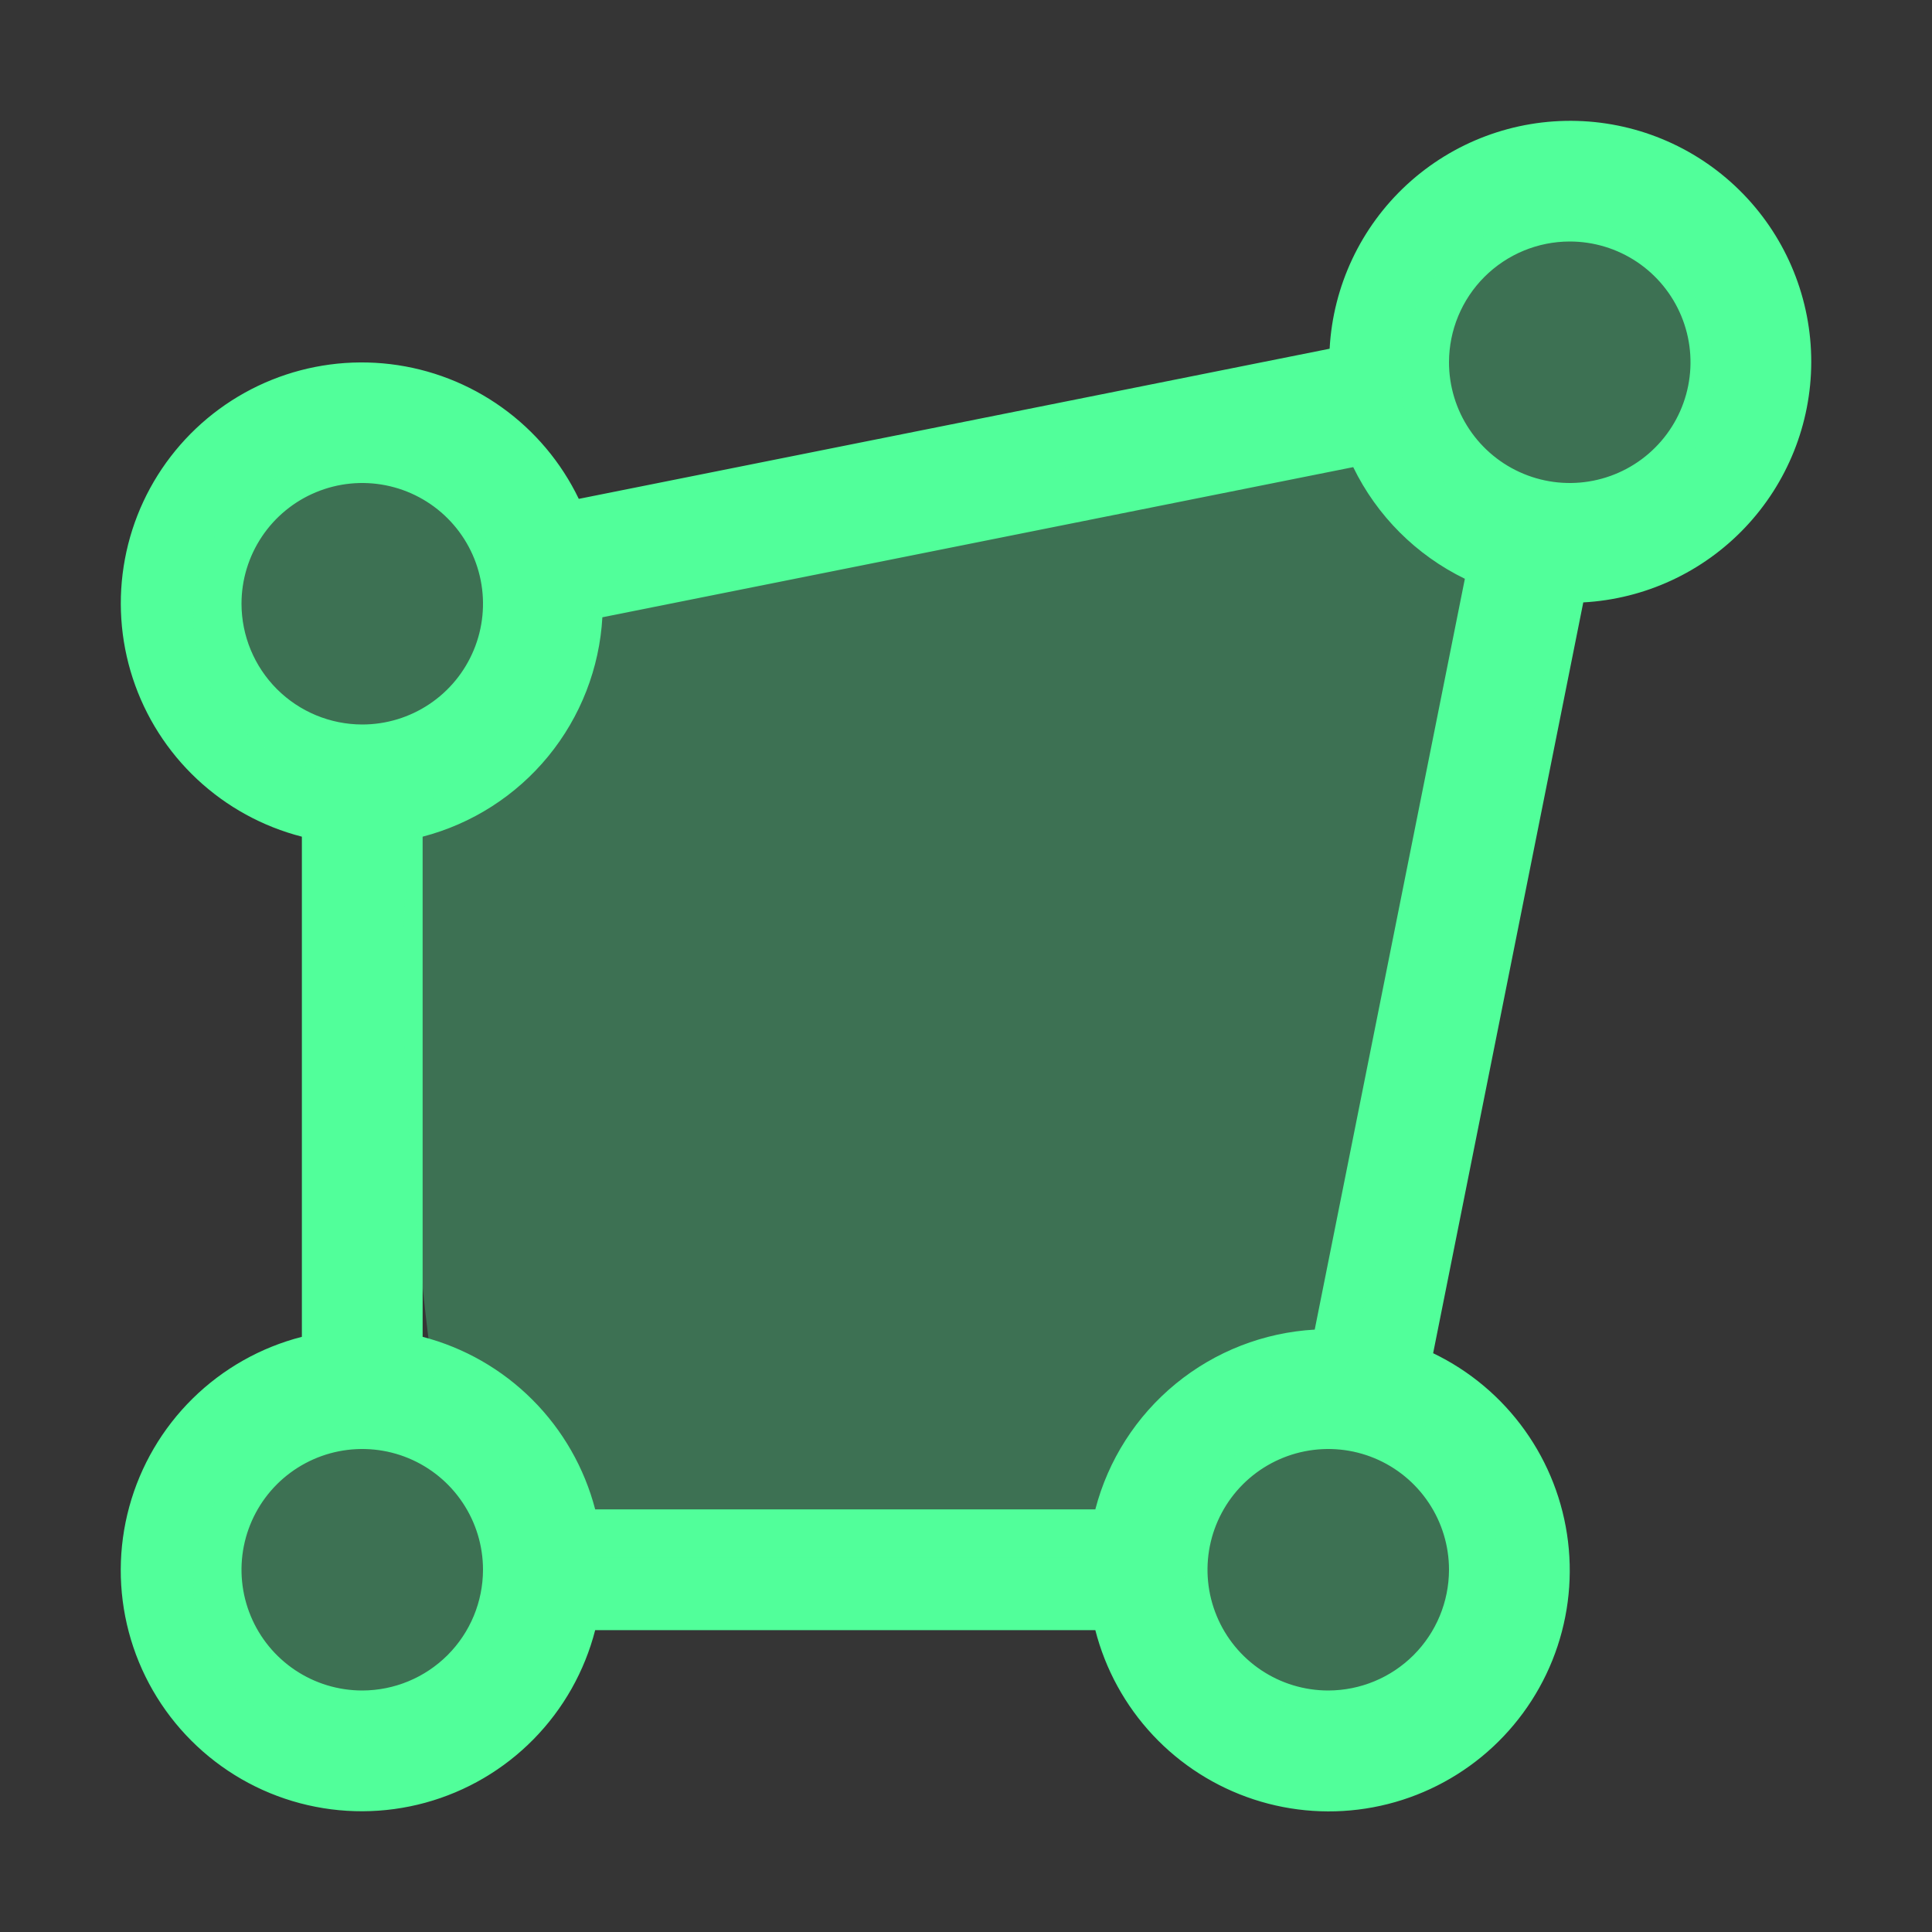
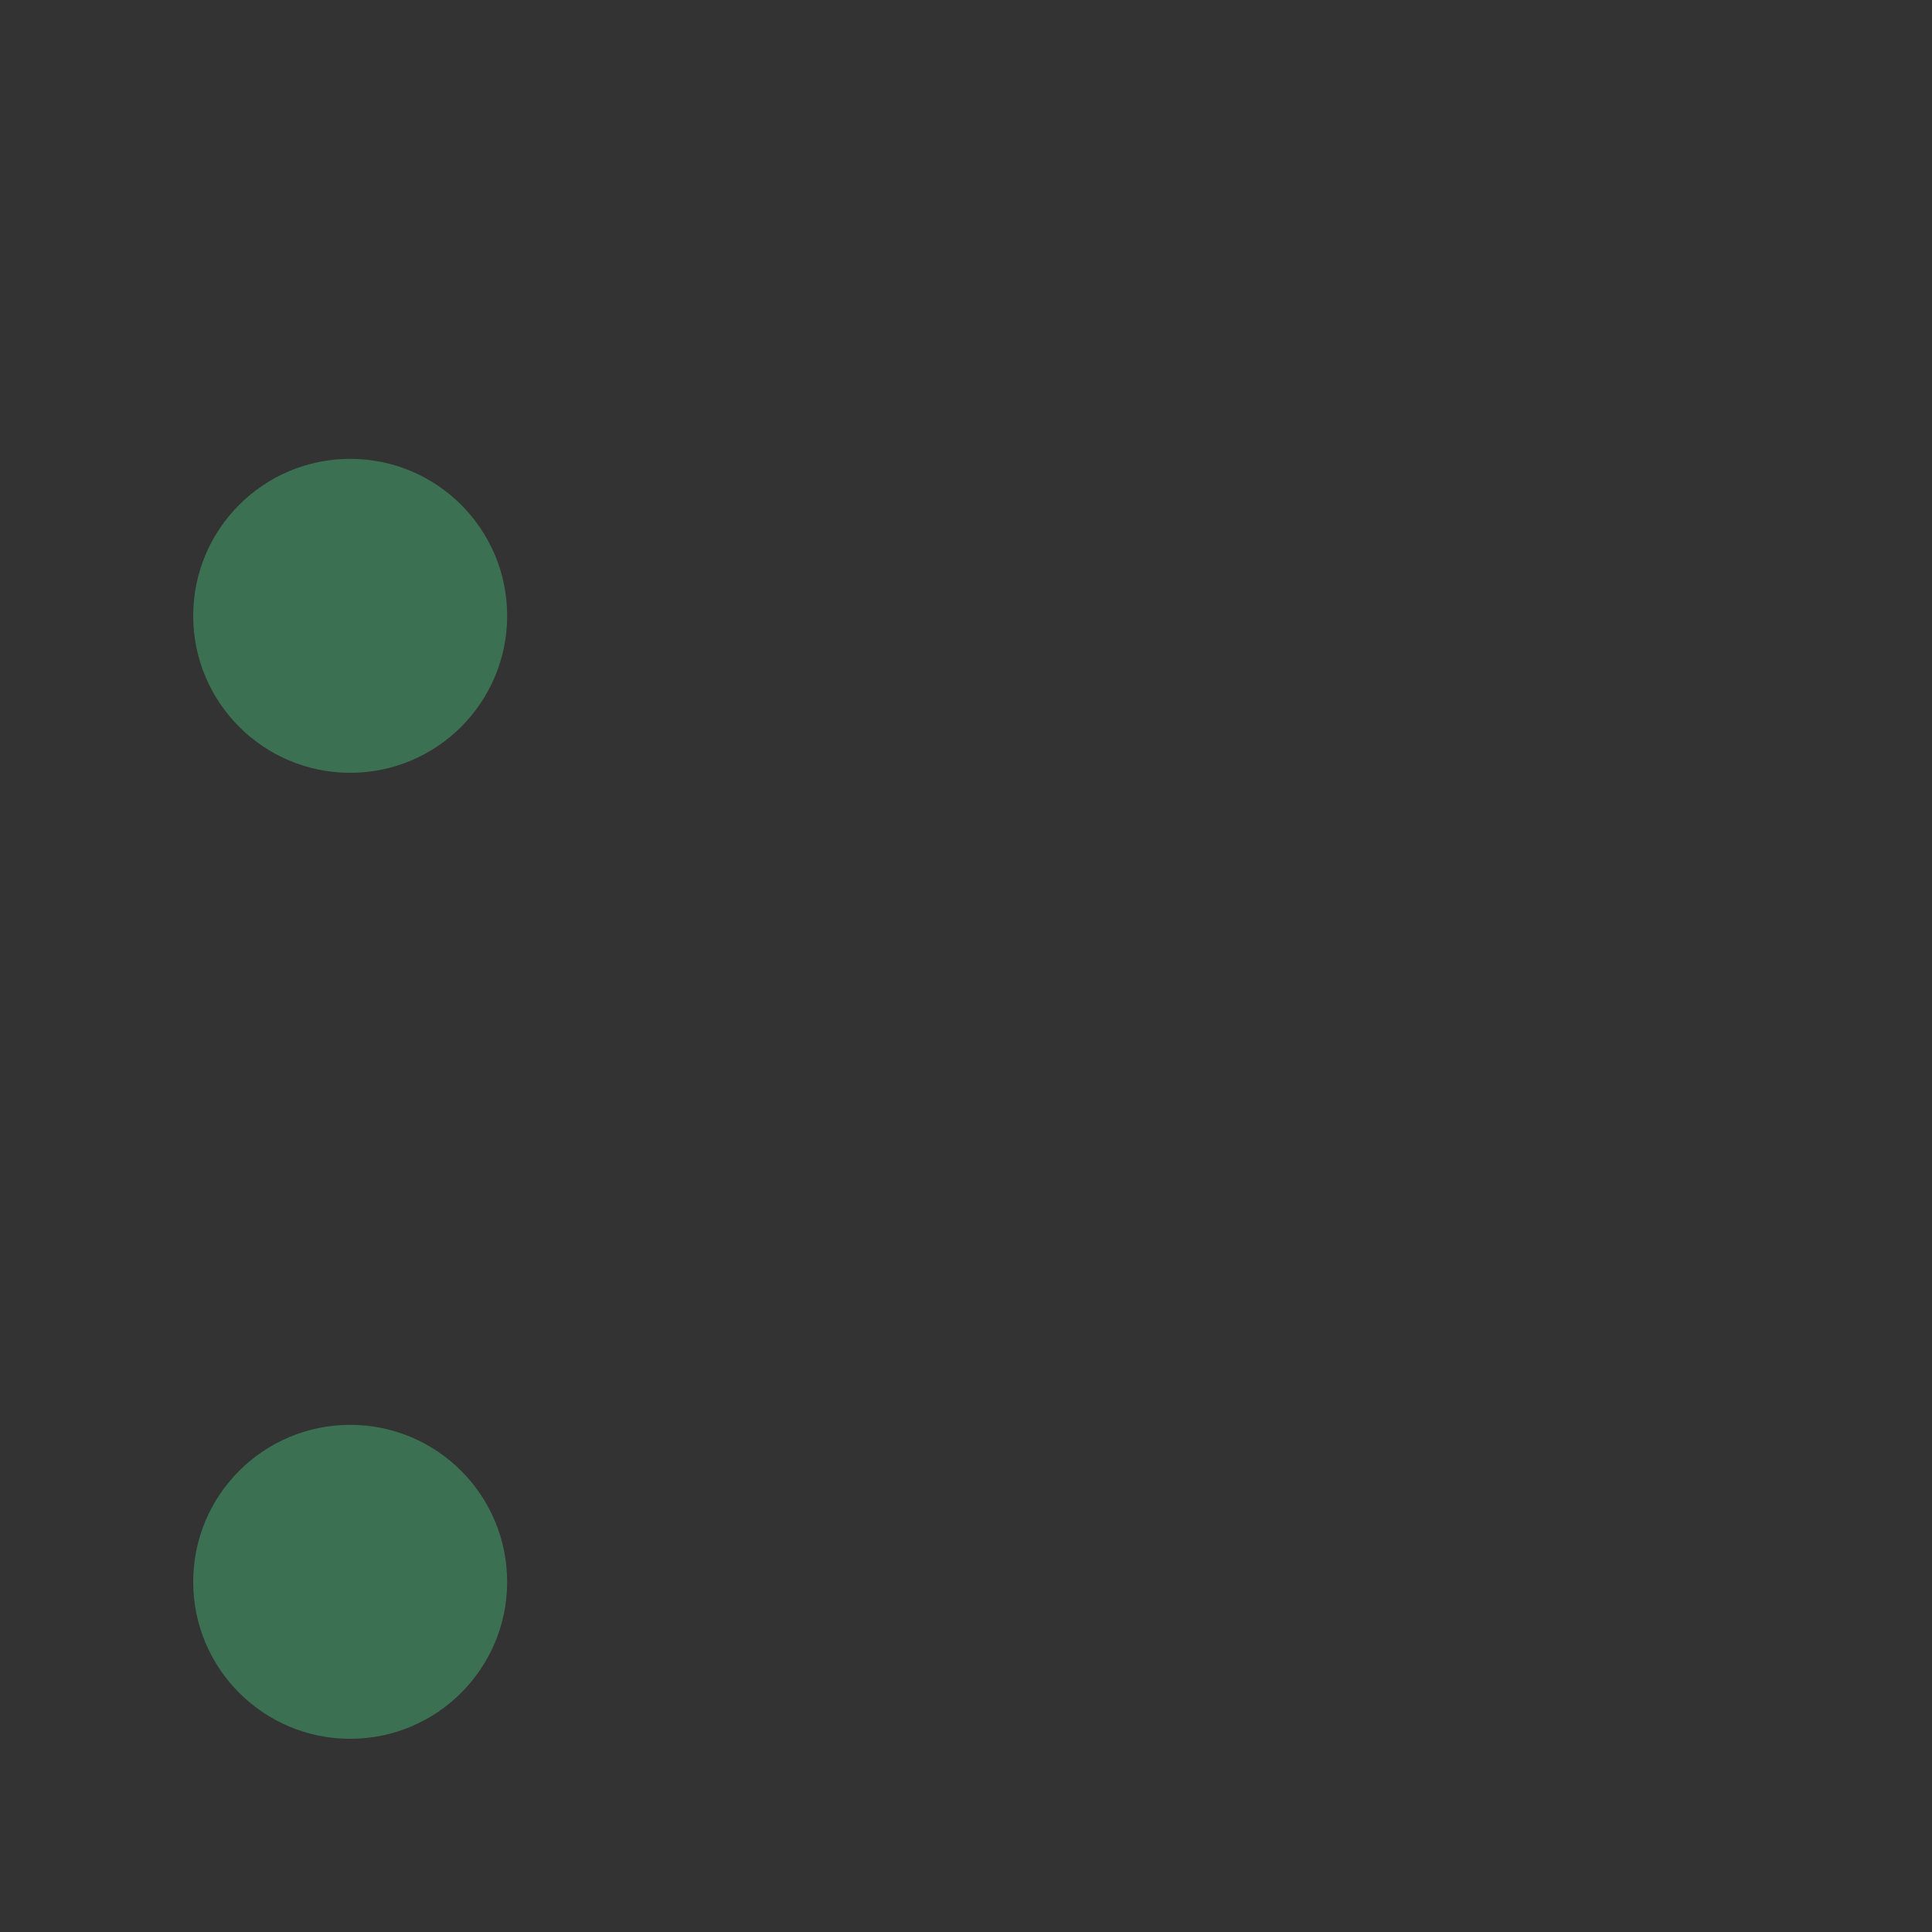
<svg xmlns="http://www.w3.org/2000/svg" width="80" height="80" viewBox="0 0 80 80" fill="none">
  <rect x="0" y="0" width="80" height="80" fill="#333333" stroke="none" />
-   <rect width="80" height="80" fill="white" fill-opacity="0.01" style="mix-blend-mode:multiply" />
-   <path d="M75 15C75.005 12.399 73.994 9.898 72.182 8.032C70.37 6.165 67.901 5.08 65.301 5.007C62.701 4.934 60.175 5.879 58.261 7.641C56.348 9.403 55.198 11.842 55.057 14.44L23.966 20.657C23.239 19.146 22.143 17.843 20.779 16.868C19.415 15.893 17.827 15.277 16.162 15.078C14.498 14.879 12.809 15.102 11.254 15.728C9.699 16.354 8.326 17.362 7.263 18.659C6.2 19.955 5.481 21.499 5.173 23.147C4.864 24.795 4.976 26.494 5.498 28.087C6.02 29.681 6.935 31.117 8.159 32.263C9.383 33.409 10.876 34.228 12.5 34.645V55.355C10.794 55.792 9.235 56.673 7.98 57.908C6.725 59.143 5.819 60.688 5.354 62.387C4.889 64.085 4.882 65.876 5.333 67.578C5.784 69.28 6.678 70.832 7.923 72.077C9.168 73.322 10.72 74.216 12.422 74.667C14.124 75.118 15.915 75.111 17.613 74.646C19.312 74.181 20.857 73.275 22.091 72.02C23.326 70.765 24.207 69.205 24.645 67.5H45.355C45.771 69.125 46.59 70.62 47.736 71.845C48.882 73.07 50.319 73.986 51.913 74.509C53.507 75.032 55.207 75.144 56.856 74.836C58.506 74.528 60.05 73.808 61.348 72.745C62.645 71.681 63.654 70.307 64.28 68.751C64.906 67.194 65.129 65.505 64.929 63.839C64.729 62.173 64.113 60.585 63.136 59.221C62.16 57.856 60.855 56.76 59.343 56.034L65.56 24.944C68.106 24.804 70.501 23.697 72.256 21.848C74.011 19.999 74.993 17.549 75 15ZM65 10C65.989 10 66.956 10.293 67.778 10.842C68.6 11.392 69.241 12.173 69.619 13.086C69.998 14 70.097 15.005 69.904 15.975C69.711 16.945 69.235 17.836 68.535 18.535C67.836 19.235 66.945 19.711 65.975 19.904C65.005 20.097 64 19.998 63.087 19.619C62.173 19.241 61.392 18.6 60.843 17.778C60.293 16.956 60 15.989 60 15C60.002 13.674 60.529 12.403 61.466 11.466C62.404 10.529 63.674 10.001 65 10ZM10 25C10 24.011 10.293 23.044 10.843 22.222C11.392 21.4 12.173 20.759 13.087 20.381C14 20.002 15.005 19.903 15.975 20.096C16.945 20.289 17.836 20.765 18.535 21.464C19.235 22.164 19.711 23.055 19.904 24.024C20.097 24.994 19.998 26 19.619 26.913C19.241 27.827 18.6 28.608 17.778 29.157C16.956 29.707 15.989 30 15 30C13.674 29.998 12.403 29.471 11.466 28.534C10.529 27.596 10.002 26.326 10 25ZM15 70C14.011 70 13.044 69.707 12.222 69.157C11.4 68.608 10.759 67.827 10.381 66.913C10.002 66 9.903 64.994 10.096 64.024C10.289 63.054 10.765 62.164 11.464 61.464C12.164 60.765 13.055 60.289 14.024 60.096C14.994 59.903 16 60.002 16.913 60.38C17.827 60.759 18.608 61.4 19.157 62.222C19.707 63.044 20 64.011 20 65C19.998 66.326 19.471 67.596 18.534 68.534C17.596 69.471 16.326 69.998 15 70ZM45.355 62.5H24.645C24.197 60.781 23.299 59.213 22.043 57.957C20.787 56.701 19.219 55.803 17.5 55.355V34.645C19.543 34.113 21.364 32.948 22.702 31.315C24.039 29.682 24.824 27.667 24.943 25.56L56.034 19.343C57.014 21.358 58.642 22.986 60.657 23.966L54.44 55.056C52.333 55.175 50.317 55.96 48.685 57.298C47.052 58.636 45.886 60.457 45.355 62.5ZM55 70C54.011 70 53.044 69.707 52.222 69.157C51.4 68.608 50.759 67.827 50.381 66.913C50.002 66 49.903 64.994 50.096 64.024C50.289 63.054 50.765 62.164 51.464 61.464C52.164 60.765 53.055 60.289 54.025 60.096C54.994 59.903 56 60.002 56.913 60.38C57.827 60.759 58.608 61.4 59.157 62.222C59.707 63.044 60 64.011 60 65C59.998 66.326 59.471 67.596 58.534 68.534C57.596 69.471 56.326 69.998 55 70Z" fill="#51FF9A" />
-   <path d="M18.001 33C15.601 34.6 17.001 50 18.001 57.5L24.501 64.5H44.501L55.501 57.5L64.501 26L55.501 17L26.5 23C23.667 25.833 20.401 31.4 18.001 33Z" fill="#51FF9A" fill-opacity="0.3" />
  <circle cx="14.5" cy="25.5" r="6.5" fill="#51FF9A" fill-opacity="0.3" />
-   <circle cx="64.5" cy="15.5" r="6.5" fill="#51FF9A" fill-opacity="0.3" />
-   <circle cx="55.5" cy="64.5" r="6.5" fill="#51FF9A" fill-opacity="0.3" />
  <circle cx="14.5" cy="65.5" r="6.5" fill="#51FF9A" fill-opacity="0.3" />
</svg>